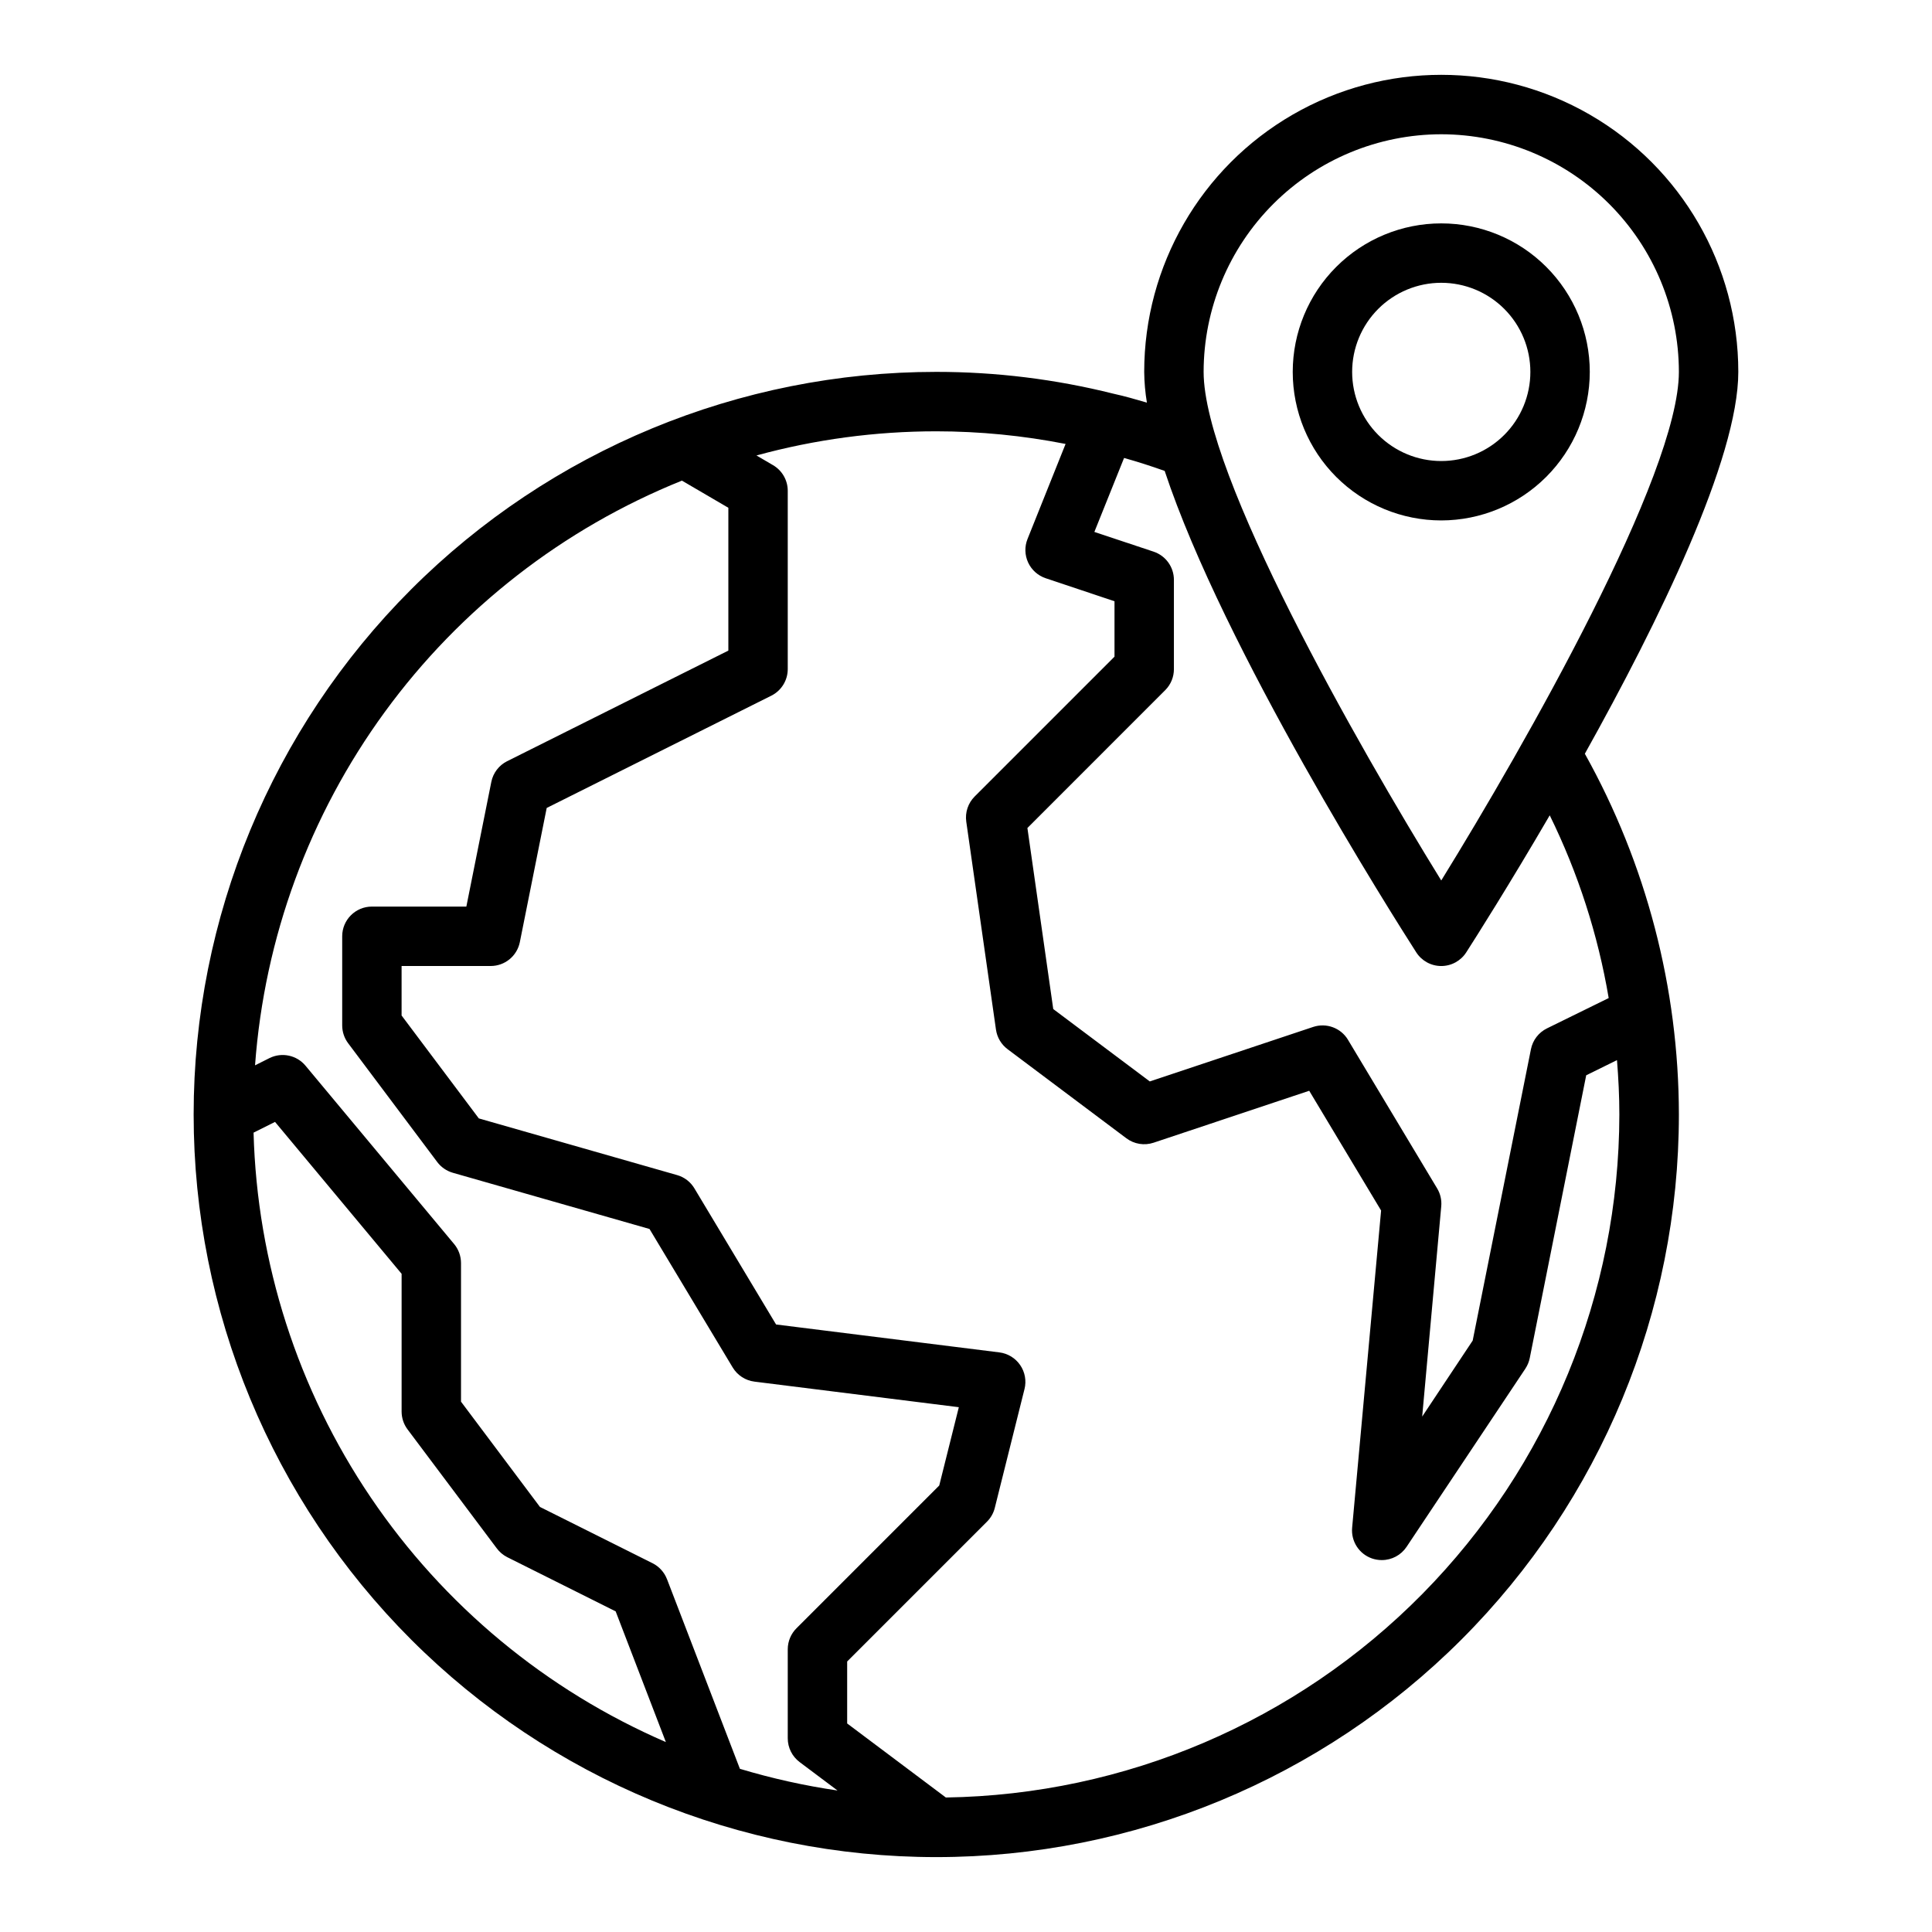
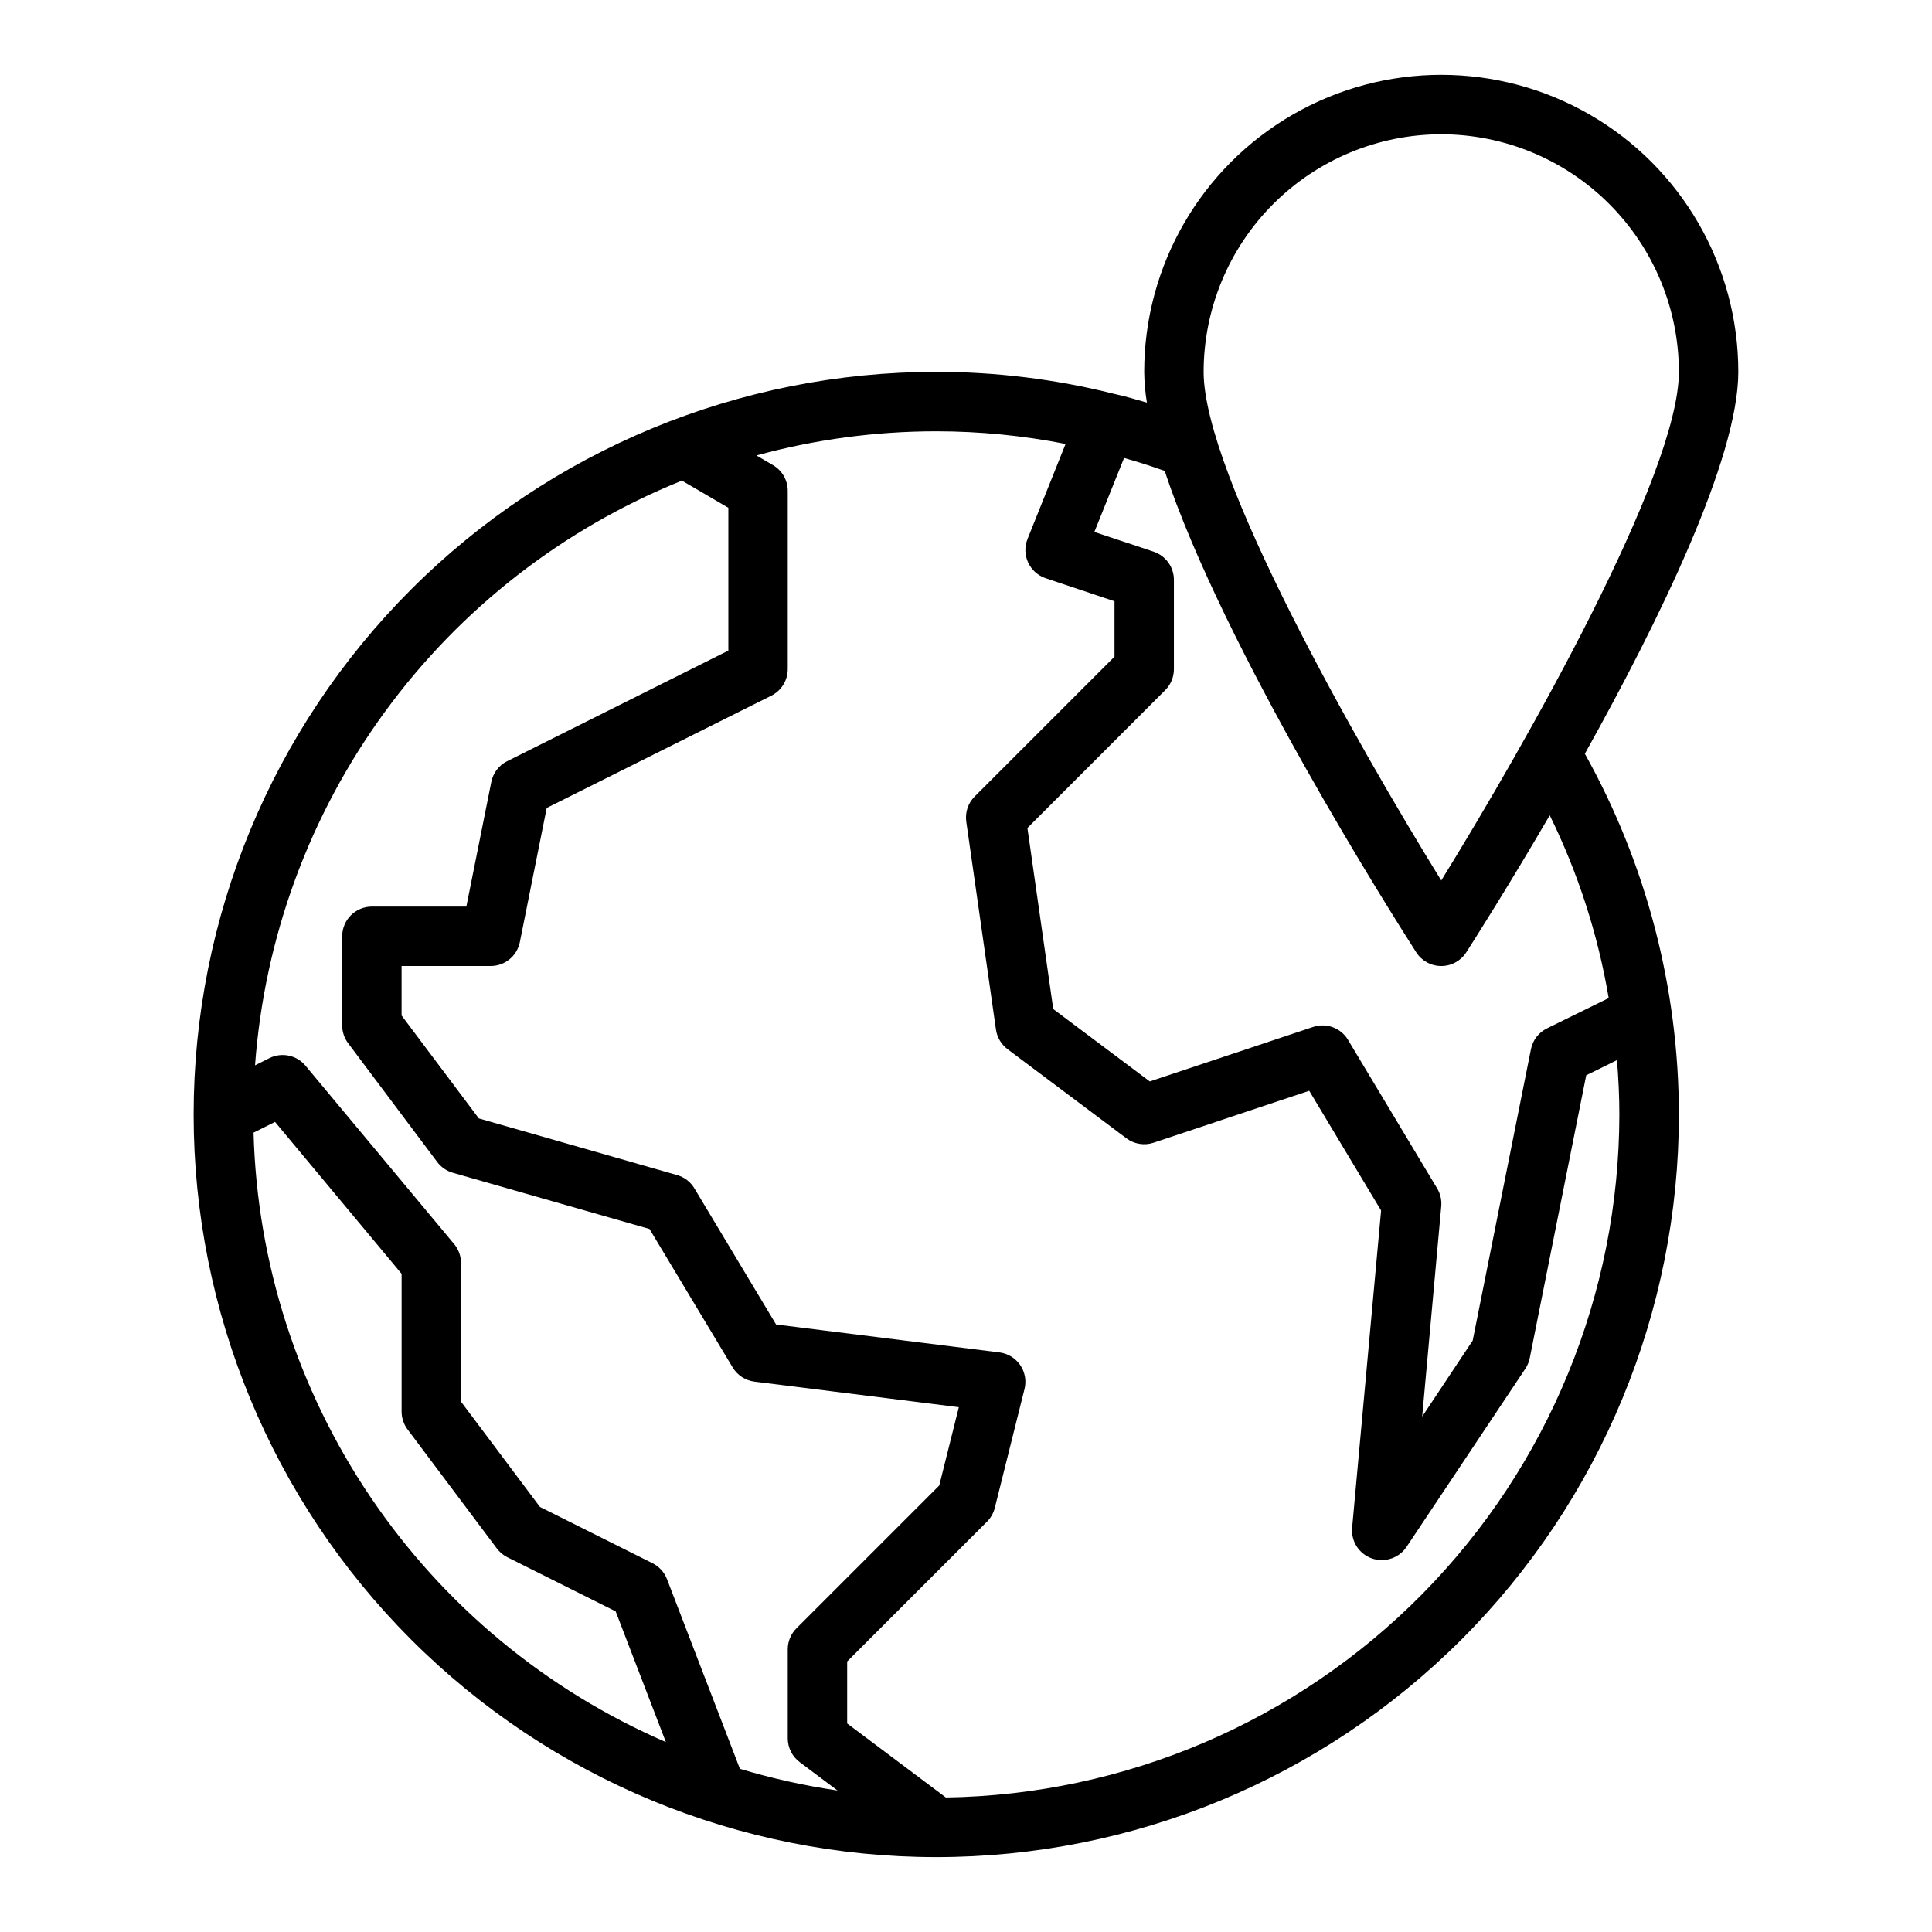
<svg xmlns="http://www.w3.org/2000/svg" fill="#000000" width="800px" height="800px" version="1.1" viewBox="144 144 512 512">
  <g>
    <path d="m564 343.75c19.508-34.945 40.668-78.164 40.668-101.2 0-28.125-15.004-54.113-39.359-68.176-24.359-14.059-54.367-14.059-78.723 0-24.355 14.062-39.359 40.051-39.359 68.176 0.027 2.731 0.266 5.453 0.715 8.148-3-0.883-5.977-1.73-8.871-2.363-15.352-3.848-31.121-5.789-46.949-5.785-52.191 0-102.25 20.734-139.16 57.641-36.91 36.906-57.645 86.965-57.645 139.16s20.734 102.25 57.645 139.16c36.906 36.906 86.965 57.641 139.16 57.641 52.195 0 102.25-20.734 139.16-57.641 36.906-36.91 57.641-86.965 57.641-139.16-0.039-33.469-8.617-66.379-24.922-95.605zm-38.055-164.17c16.699 0.02 32.707 6.66 44.512 18.465 11.805 11.809 18.449 27.816 18.465 44.512 0 27.191-40.73 98.754-62.977 134.78-22.246-36.023-62.973-107.58-62.973-134.78 0.016-16.695 6.656-32.703 18.465-44.512 11.805-11.805 27.812-18.445 44.508-18.465zm-6.629 216.8h0.004c1.445 2.258 3.945 3.625 6.625 3.625 2.684 0 5.184-1.367 6.629-3.625 2.473-3.848 11.375-17.879 22.121-36.312v-0.004c7.519 15.305 12.781 31.617 15.625 48.43l-16.363 8.039c-2.191 1.078-3.758 3.113-4.238 5.508l-15.441 77.227-13.383 20.137 5.051-55.719c0.152-1.664-0.23-3.332-1.094-4.762l-23.617-39.359 0.004-0.004c-1.898-3.16-5.738-4.578-9.234-3.414l-43.297 14.445-25.586-19.184-6.848-47.98 36.574-36.582c1.457-1.484 2.266-3.484 2.25-5.566v-23.613c0-3.391-2.168-6.402-5.383-7.473l-15.695-5.227 7.871-19.602c3.488 0.977 7.078 2.121 10.762 3.434 15.633 47.215 60.59 118.1 66.668 127.58zm-194.6-125.01 12.305 7.195v37.848l-58.621 29.309h-0.004c-2.176 1.09-3.723 3.121-4.195 5.508l-6.613 33.023h-25.031c-4.348 0-7.871 3.523-7.871 7.871v23.617c0 1.703 0.551 3.359 1.574 4.723l23.617 31.488h-0.004c1.035 1.371 2.484 2.367 4.133 2.844l52.121 14.895 22.043 36.699c1.246 2.07 3.371 3.453 5.769 3.754l54.16 6.777-5.188 20.75-37.785 37.785c-1.504 1.477-2.356 3.492-2.363 5.598v23.617c0 2.477 1.168 4.809 3.148 6.297l10.043 7.535h0.004c-8.754-1.281-17.402-3.203-25.875-5.75l-19.324-50.27h-0.004c-0.707-1.832-2.074-3.336-3.832-4.219l-29.828-14.91-20.922-27.898v-36.738c-0.004-1.84-0.648-3.625-1.828-5.039l-39.359-47.23c-2.328-2.82-6.289-3.668-9.566-2.047l-3.832 1.922c2.484-33.824 14.402-66.27 34.398-93.66 19.996-27.391 47.273-48.625 78.73-61.293zm-113.52 172.79 5.691-2.844 33.543 40.254v36.508c0 1.703 0.555 3.363 1.574 4.723l23.617 31.488c0.73 0.992 1.68 1.801 2.777 2.363l28.758 14.375 13.305 34.637c-31.707-13.715-58.836-36.199-78.195-64.812-19.355-28.609-30.137-62.16-31.07-96.691zm183.46 176.19-26.148-19.617v-16.422l37.055-37.055-0.004 0.004c1.008-1.008 1.727-2.269 2.07-3.652l7.871-31.488h0.004c0.547-2.188 0.129-4.504-1.145-6.359-1.273-1.859-3.281-3.086-5.516-3.363l-59.176-7.398-21.648-36.078c-1.023-1.711-2.66-2.969-4.582-3.512l-52.543-15.02-20.469-27.27v-13.121h23.617c3.742 0 6.965-2.633 7.715-6.301l7.125-35.582 59.527-29.754c2.68-1.34 4.367-4.086 4.352-7.086v-47.23c-0.008-2.805-1.508-5.391-3.934-6.793l-4.359-2.551h-0.004c15.531-4.25 31.559-6.402 47.656-6.402 11.504 0.008 22.98 1.129 34.27 3.348l-10.086 25.191c-0.809 2.012-0.746 4.269 0.164 6.238 0.914 1.969 2.598 3.473 4.656 4.16l18.23 6.102v14.68l-37.055 37.055c-1.754 1.75-2.578 4.227-2.227 6.684l7.871 55.105v-0.004c0.297 2.066 1.402 3.93 3.07 5.18l31.488 23.617c2.066 1.551 4.762 1.988 7.211 1.172l41.242-13.766 19.051 31.738-7.676 84.059c-0.324 3.586 1.824 6.934 5.219 8.133 0.852 0.297 1.75 0.449 2.652 0.445 2.633 0 5.09-1.312 6.551-3.5l31.488-47.23v-0.004c0.566-0.855 0.965-1.816 1.164-2.824l14.957-74.918 8.156-4.016c0.387 4.769 0.629 9.582 0.629 14.414-0.059 47.551-18.805 93.176-52.195 127.04s-78.75 53.238-126.3 53.957z" />
-     <path d="m565.31 242.56c0-10.441-4.148-20.449-11.531-27.832-7.379-7.383-17.391-11.527-27.832-11.527-10.438 0-20.449 4.144-27.832 11.527-7.379 7.383-11.527 17.391-11.527 27.832 0 10.438 4.148 20.449 11.527 27.832 7.383 7.379 17.395 11.527 27.832 11.527 10.438-0.012 20.441-4.164 27.82-11.543 7.379-7.379 11.527-17.383 11.543-27.816zm-62.977 0c0-6.266 2.488-12.27 6.914-16.699 4.43-4.43 10.438-6.918 16.699-6.918 6.266 0 12.273 2.488 16.699 6.918 4.43 4.43 6.918 10.434 6.918 16.699 0 6.262-2.488 12.27-6.918 16.699-4.426 4.43-10.434 6.918-16.699 6.918-6.262 0-12.27-2.488-16.699-6.918-4.426-4.43-6.914-10.438-6.914-16.699z" />
  </g>
</svg>